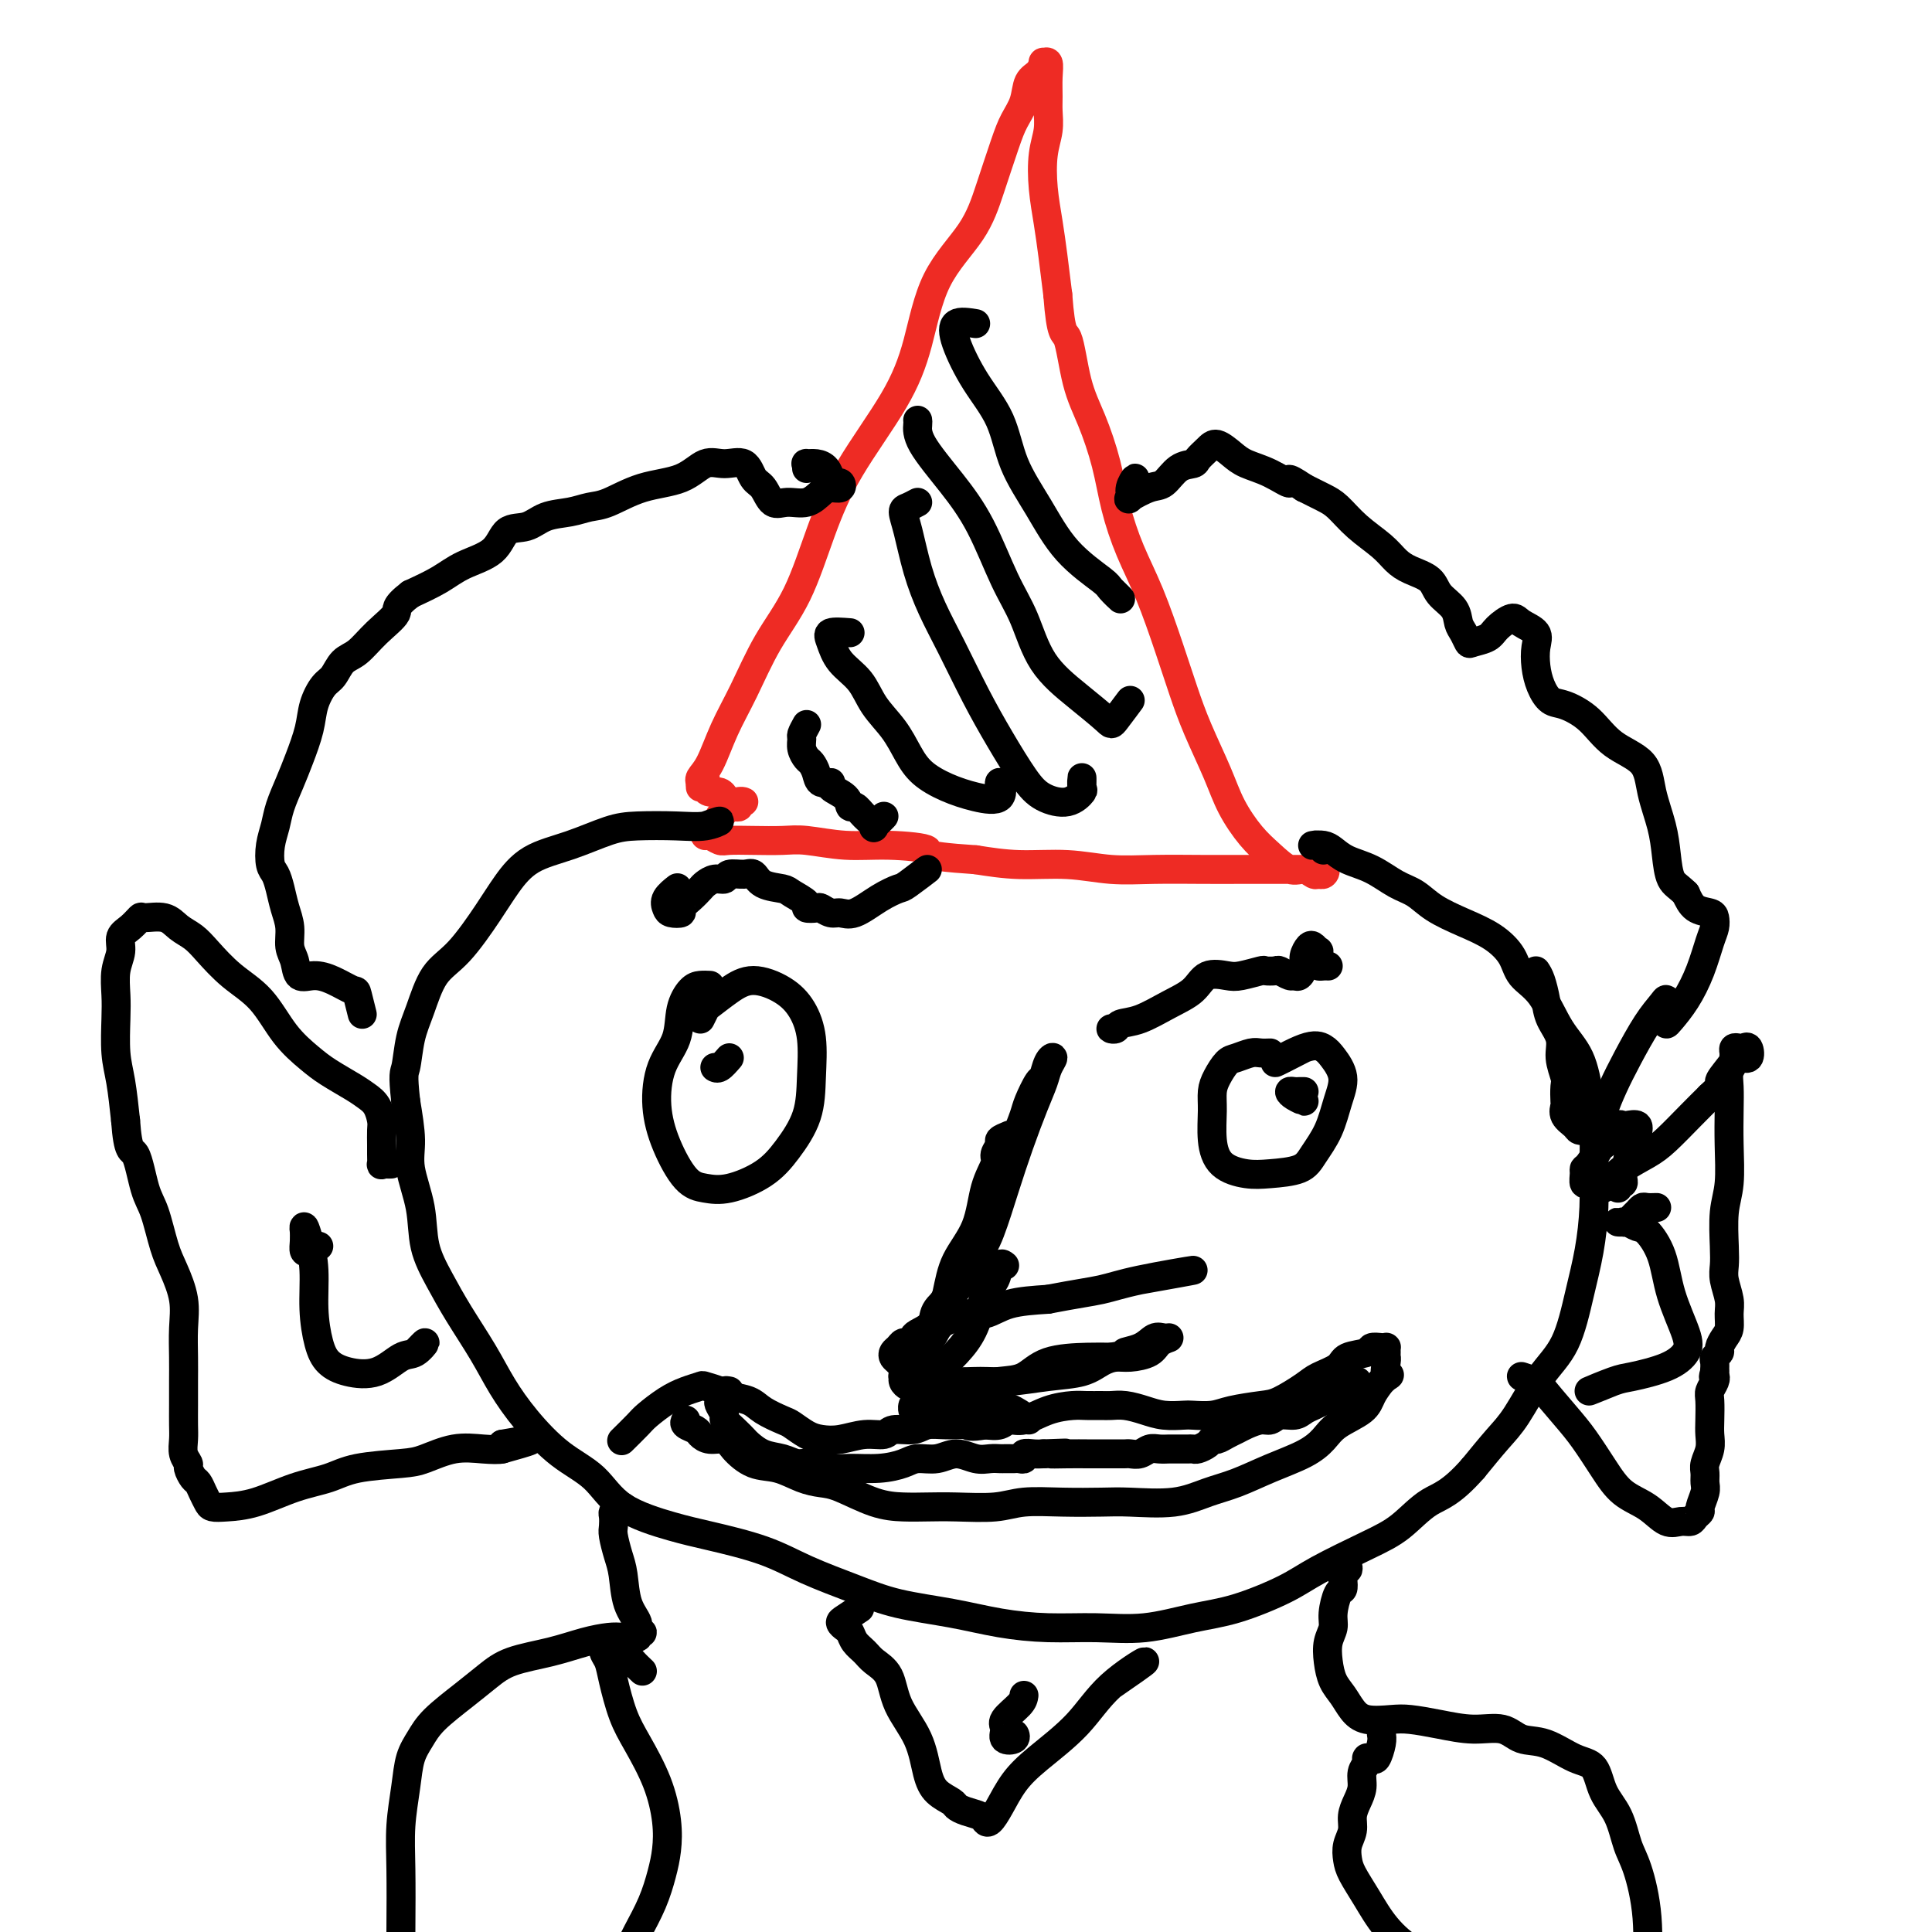
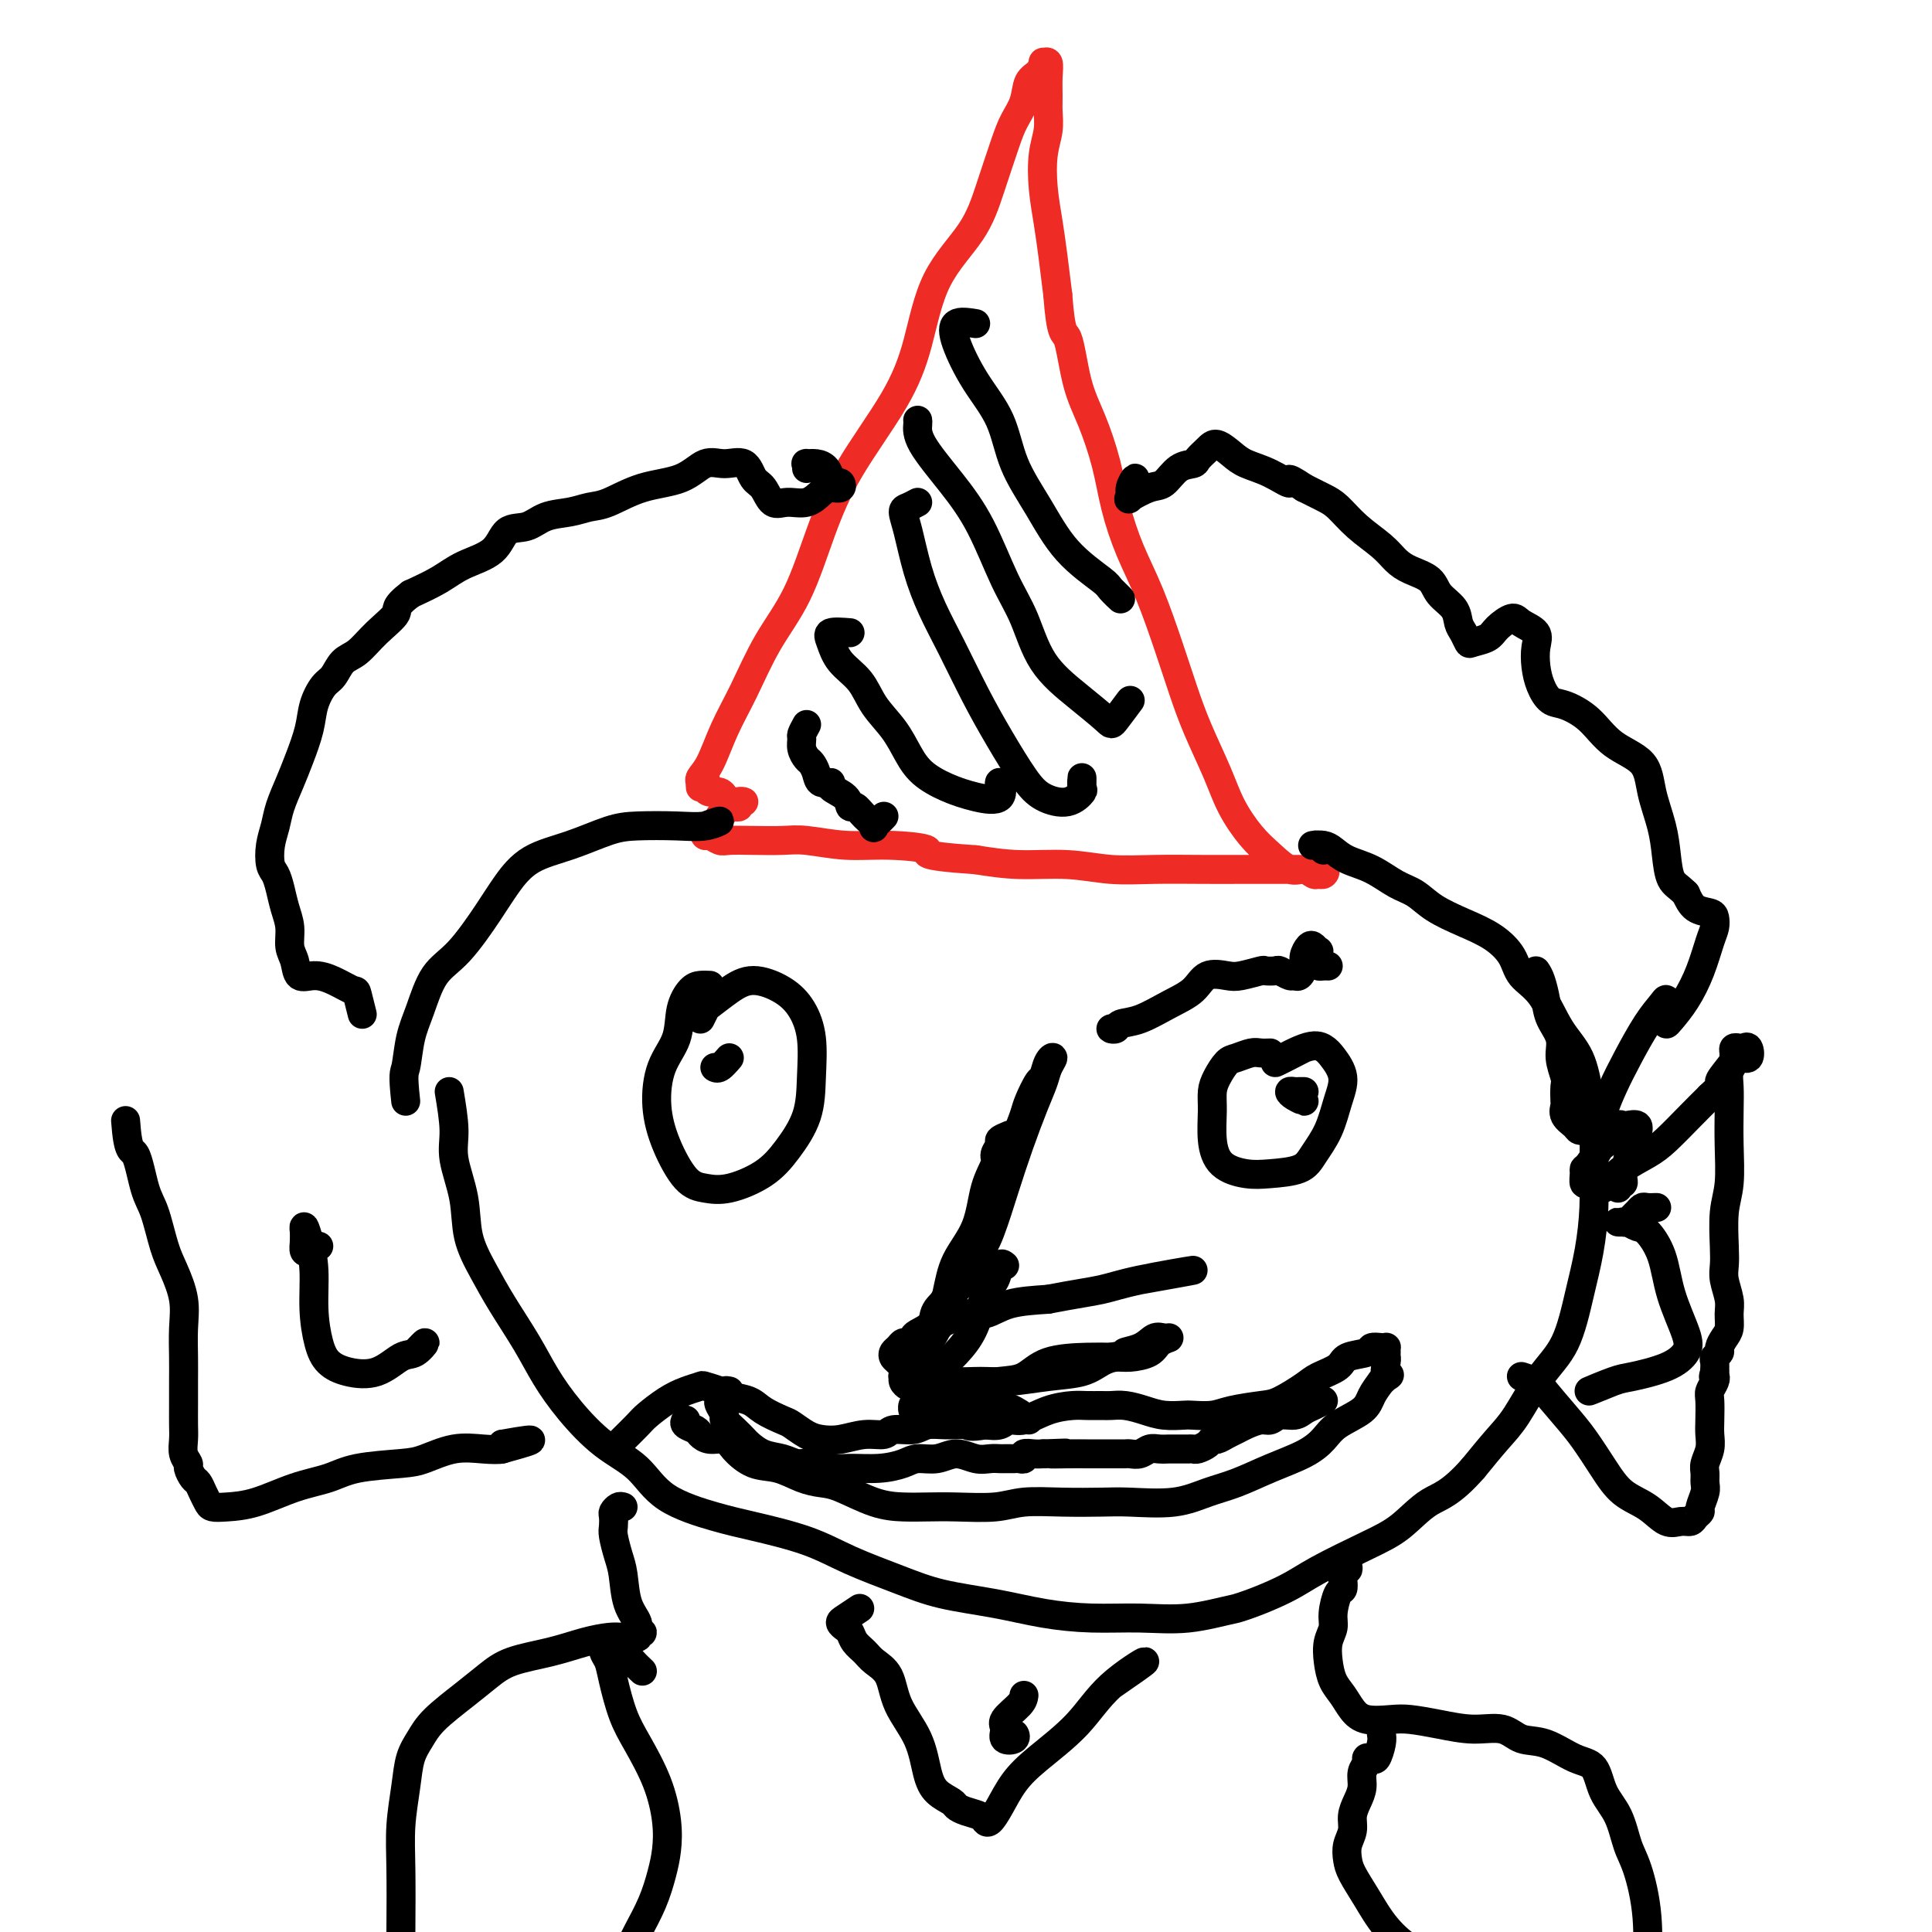
<svg xmlns="http://www.w3.org/2000/svg" viewBox="0 0 400 400" version="1.1">
  <g fill="none" stroke="#EE2B24" stroke-width="6" stroke-linecap="round" stroke-linejoin="round">
    <path d="M146,161c-0.434,0.405 -0.868,0.810 -1,1c-0.132,0.190 0.039,0.166 0,0c-0.039,-0.166 -0.288,-0.474 0,-1c0.288,-0.526 1.111,-1.271 2,-3c0.889,-1.729 1.843,-4.442 3,-7c1.157,-2.558 2.517,-4.960 4,-8c1.483,-3.040 3.089,-6.717 5,-10c1.911,-3.283 4.129,-6.171 6,-10c1.871,-3.829 3.396,-8.600 5,-13c1.604,-4.400 3.286,-8.428 6,-13c2.714,-4.572 6.459,-9.688 9,-14c2.541,-4.312 3.878,-7.818 5,-12c1.122,-4.182 2.029,-9.038 4,-13c1.971,-3.962 5.004,-7.031 7,-10c1.996,-2.969 2.953,-5.839 4,-9c1.047,-3.161 2.182,-6.614 3,-9c0.818,-2.386 1.319,-3.705 2,-5c0.681,-1.295 1.540,-2.567 2,-4c0.460,-1.433 0.519,-3.027 1,-4c0.481,-0.973 1.383,-1.325 2,-2c0.617,-0.675 0.950,-1.674 1,-2c0.050,-0.326 -0.183,0.022 0,0c0.183,-0.022 0.782,-0.415 1,0c0.218,0.415 0.055,1.637 0,3c-0.055,1.363 -0.001,2.865 0,4c0.001,1.135 -0.049,1.901 0,3c0.049,1.099 0.198,2.531 0,4c-0.198,1.469 -0.744,2.974 -1,5c-0.256,2.026 -0.223,4.574 0,7c0.223,2.426 0.637,4.730 1,7c0.363,2.270 0.675,4.506 1,7c0.325,2.494 0.662,5.247 1,8" />
    <path d="M219,61c0.678,9.017 1.374,7.560 2,9c0.626,1.440 1.181,5.779 2,9c0.819,3.221 1.902,5.325 3,8c1.098,2.675 2.212,5.920 3,9c0.788,3.080 1.250,5.994 2,9c0.750,3.006 1.788,6.102 3,9c1.212,2.898 2.597,5.596 4,9c1.403,3.404 2.825,7.514 4,11c1.175,3.486 2.102,6.347 3,9c0.898,2.653 1.765,5.097 3,8c1.235,2.903 2.837,6.264 4,9c1.163,2.736 1.887,4.848 3,7c1.113,2.152 2.617,4.346 4,6c1.383,1.654 2.647,2.769 4,4c1.353,1.231 2.796,2.580 4,3c1.204,0.420 2.167,-0.087 3,0c0.833,0.087 1.534,0.770 2,1c0.466,0.230 0.698,0.009 1,0c0.302,-0.009 0.675,0.194 1,0c0.325,-0.194 0.602,-0.784 0,-1c-0.602,-0.216 -2.085,-0.058 -3,0c-0.915,0.058 -1.263,0.015 -2,0c-0.737,-0.015 -1.863,-0.003 -4,0c-2.137,0.003 -5.284,-0.003 -8,0c-2.716,0.003 -4.999,0.016 -8,0c-3.001,-0.016 -6.718,-0.059 -10,0c-3.282,0.059 -6.127,0.222 -9,0c-2.873,-0.222 -5.773,-0.829 -9,-1c-3.227,-0.171 -6.779,0.094 -10,0c-3.221,-0.094 -6.110,-0.547 -9,-1" />
    <path d="M202,178c-12.879,-0.852 -9.577,-1.482 -10,-2c-0.423,-0.518 -4.573,-0.923 -8,-1c-3.427,-0.077 -6.133,0.175 -9,0c-2.867,-0.175 -5.895,-0.778 -8,-1c-2.105,-0.222 -3.289,-0.063 -5,0c-1.711,0.063 -3.951,0.032 -6,0c-2.049,-0.032 -3.909,-0.064 -5,0c-1.091,0.064 -1.414,0.223 -2,0c-0.586,-0.223 -1.436,-0.828 -2,-1c-0.564,-0.172 -0.842,0.091 -1,0c-0.158,-0.091 -0.196,-0.535 0,-1c0.196,-0.465 0.626,-0.952 1,-1c0.374,-0.048 0.692,0.341 1,0c0.308,-0.341 0.607,-1.412 1,-2c0.393,-0.588 0.880,-0.692 1,-1c0.120,-0.308 -0.127,-0.818 0,-1c0.127,-0.182 0.627,-0.035 1,0c0.373,0.035 0.620,-0.043 1,0c0.380,0.043 0.895,0.208 1,0c0.105,-0.208 -0.199,-0.788 0,-1c0.199,-0.212 0.900,-0.057 1,0c0.100,0.057 -0.400,0.016 -1,0c-0.600,-0.016 -1.300,-0.008 -2,0" />
    <path d="M151,166c-0.699,-0.244 -0.948,-0.852 -1,-1c-0.052,-0.148 0.092,0.166 0,0c-0.092,-0.166 -0.421,-0.810 -1,-1c-0.579,-0.190 -1.406,0.076 -2,0c-0.594,-0.076 -0.953,-0.495 -1,-1c-0.047,-0.505 0.218,-1.098 0,-1c-0.218,0.098 -0.919,0.885 -1,1c-0.081,0.115 0.460,-0.443 1,-1" />
  </g>
  <g fill="none" stroke="#000000" stroke-width="6" stroke-linecap="round" stroke-linejoin="round">
    <path d="M274,176c-0.322,-0.421 -0.645,-0.843 -1,-1c-0.355,-0.157 -0.743,-0.050 -1,0c-0.257,0.050 -0.384,0.043 0,0c0.384,-0.043 1.277,-0.121 2,0c0.723,0.121 1.274,0.440 2,1c0.726,0.560 1.627,1.360 3,2c1.373,0.640 3.219,1.119 5,2c1.781,0.881 3.498,2.164 5,3c1.502,0.836 2.791,1.227 4,2c1.209,0.773 2.339,1.929 4,3c1.661,1.071 3.855,2.058 6,3c2.145,0.942 4.243,1.840 6,3c1.757,1.160 3.174,2.582 4,4c0.826,1.418 1.061,2.830 2,4c0.939,1.170 2.581,2.096 4,4c1.419,1.904 2.615,4.786 4,7c1.385,2.214 2.960,3.761 4,6c1.040,2.239 1.544,5.170 2,8c0.456,2.830 0.863,5.561 1,8c0.137,2.439 0.005,4.588 0,7c-0.005,2.412 0.117,5.089 0,8c-0.117,2.911 -0.474,6.056 -1,9c-0.526,2.944 -1.220,5.685 -2,9c-0.780,3.315 -1.645,7.203 -3,10c-1.355,2.797 -3.198,4.502 -5,7c-1.802,2.498 -3.562,5.788 -5,8c-1.438,2.212 -2.554,3.346 -4,5c-1.446,1.654 -3.223,3.827 -5,6" />
-     <path d="M305,304c-4.690,5.351 -6.913,5.729 -9,7c-2.087,1.271 -4.036,3.436 -6,5c-1.964,1.564 -3.942,2.526 -7,4c-3.058,1.474 -7.195,3.460 -10,5c-2.805,1.540 -4.276,2.633 -7,4c-2.724,1.367 -6.699,3.008 -10,4c-3.301,0.992 -5.926,1.335 -9,2c-3.074,0.665 -6.596,1.650 -10,2c-3.404,0.350 -6.691,0.064 -10,0c-3.309,-0.064 -6.642,0.094 -10,0c-3.358,-0.094 -6.741,-0.440 -10,-1c-3.259,-0.560 -6.393,-1.336 -10,-2c-3.607,-0.664 -7.688,-1.218 -11,-2c-3.312,-0.782 -5.854,-1.794 -9,-3c-3.146,-1.206 -6.897,-2.606 -10,-4c-3.103,-1.394 -5.559,-2.781 -9,-4c-3.441,-1.219 -7.867,-2.270 -11,-3c-3.133,-0.730 -4.973,-1.141 -8,-2c-3.027,-0.859 -7.240,-2.167 -10,-4c-2.760,-1.833 -4.067,-4.192 -6,-6c-1.933,-1.808 -4.491,-3.066 -7,-5c-2.509,-1.934 -4.968,-4.546 -7,-7c-2.032,-2.454 -3.637,-4.751 -5,-7c-1.363,-2.249 -2.482,-4.450 -4,-7c-1.518,-2.550 -3.434,-5.448 -5,-8c-1.566,-2.552 -2.783,-4.759 -4,-7c-1.217,-2.241 -2.434,-4.515 -3,-7c-0.566,-2.485 -0.482,-5.182 -1,-8c-0.518,-2.818 -1.640,-5.759 -2,-8c-0.360,-2.241 0.040,-3.783 0,-6c-0.040,-2.217 -0.520,-5.108 -1,-8" />
+     <path d="M305,304c-4.690,5.351 -6.913,5.729 -9,7c-2.087,1.271 -4.036,3.436 -6,5c-1.964,1.564 -3.942,2.526 -7,4c-3.058,1.474 -7.195,3.460 -10,5c-2.805,1.540 -4.276,2.633 -7,4c-2.724,1.367 -6.699,3.008 -10,4c-3.074,0.665 -6.596,1.650 -10,2c-3.404,0.350 -6.691,0.064 -10,0c-3.309,-0.064 -6.642,0.094 -10,0c-3.358,-0.094 -6.741,-0.440 -10,-1c-3.259,-0.560 -6.393,-1.336 -10,-2c-3.607,-0.664 -7.688,-1.218 -11,-2c-3.312,-0.782 -5.854,-1.794 -9,-3c-3.146,-1.206 -6.897,-2.606 -10,-4c-3.103,-1.394 -5.559,-2.781 -9,-4c-3.441,-1.219 -7.867,-2.270 -11,-3c-3.133,-0.730 -4.973,-1.141 -8,-2c-3.027,-0.859 -7.240,-2.167 -10,-4c-2.760,-1.833 -4.067,-4.192 -6,-6c-1.933,-1.808 -4.491,-3.066 -7,-5c-2.509,-1.934 -4.968,-4.546 -7,-7c-2.032,-2.454 -3.637,-4.751 -5,-7c-1.363,-2.249 -2.482,-4.450 -4,-7c-1.518,-2.550 -3.434,-5.448 -5,-8c-1.566,-2.552 -2.783,-4.759 -4,-7c-1.217,-2.241 -2.434,-4.515 -3,-7c-0.566,-2.485 -0.482,-5.182 -1,-8c-0.518,-2.818 -1.640,-5.759 -2,-8c-0.360,-2.241 0.040,-3.783 0,-6c-0.040,-2.217 -0.520,-5.108 -1,-8" />
    <path d="M84,228c-0.656,-5.933 -0.295,-5.766 0,-7c0.295,-1.234 0.526,-3.869 1,-6c0.474,-2.131 1.193,-3.759 2,-6c0.807,-2.241 1.703,-5.097 3,-7c1.297,-1.903 2.994,-2.855 5,-5c2.006,-2.145 4.321,-5.485 6,-8c1.679,-2.515 2.721,-4.204 4,-6c1.279,-1.796 2.795,-3.697 5,-5c2.205,-1.303 5.100,-2.008 8,-3c2.900,-0.992 5.806,-2.270 8,-3c2.194,-0.730 3.676,-0.911 6,-1c2.324,-0.089 5.489,-0.086 8,0c2.511,0.086 4.368,0.254 6,0c1.632,-0.254 3.038,-0.930 3,-1c-0.038,-0.070 -1.519,0.465 -3,1" />
    <path d="M263,218c-0.697,0.027 -1.395,0.055 -2,0c-0.605,-0.055 -1.119,-0.192 -2,0c-0.881,0.192 -2.131,0.713 -3,1c-0.869,0.287 -1.358,0.340 -2,1c-0.642,0.660 -1.436,1.927 -2,3c-0.564,1.073 -0.896,1.951 -1,3c-0.104,1.049 0.020,2.267 0,4c-0.020,1.733 -0.185,3.979 0,6c0.185,2.021 0.720,3.816 2,5c1.280,1.184 3.305,1.757 5,2c1.695,0.243 3.059,0.155 5,0c1.941,-0.155 4.459,-0.379 6,-1c1.541,-0.621 2.106,-1.640 3,-3c0.894,-1.360 2.119,-3.061 3,-5c0.881,-1.939 1.419,-4.117 2,-6c0.581,-1.883 1.204,-3.472 1,-5c-0.204,-1.528 -1.237,-2.995 -2,-4c-0.763,-1.005 -1.256,-1.548 -2,-2c-0.744,-0.452 -1.739,-0.814 -4,0c-2.261,0.814 -5.789,2.804 -6,3c-0.211,0.196 2.894,-1.402 6,-3" />
    <path d="M147,204c-0.677,-0.031 -1.354,-0.063 -2,0c-0.646,0.063 -1.260,0.219 -2,1c-0.740,0.781 -1.605,2.187 -2,4c-0.395,1.813 -0.318,4.034 -1,6c-0.682,1.966 -2.122,3.679 -3,6c-0.878,2.321 -1.193,5.251 -1,8c0.193,2.749 0.893,5.317 2,8c1.107,2.683 2.619,5.480 4,7c1.381,1.520 2.629,1.764 4,2c1.371,0.236 2.864,0.464 5,0c2.136,-0.464 4.913,-1.620 7,-3c2.087,-1.380 3.483,-2.984 5,-5c1.517,-2.016 3.157,-4.444 4,-7c0.843,-2.556 0.891,-5.240 1,-8c0.109,-2.760 0.281,-5.597 0,-8c-0.281,-2.403 -1.014,-4.374 -2,-6c-0.986,-1.626 -2.225,-2.907 -4,-4c-1.775,-1.093 -4.088,-1.997 -6,-2c-1.912,-0.003 -3.424,0.894 -5,2c-1.576,1.106 -3.216,2.420 -4,3c-0.784,0.580 -0.711,0.425 -1,1c-0.289,0.575 -0.940,1.878 -1,2c-0.060,0.122 0.470,-0.939 1,-2" />
    <path d="M208,262c-0.358,-0.289 -0.717,-0.577 -1,0c-0.283,0.577 -0.491,2.020 -1,3c-0.509,0.980 -1.319,1.496 -2,3c-0.681,1.504 -1.233,3.997 -2,6c-0.767,2.003 -1.751,3.516 -3,5c-1.249,1.484 -2.765,2.938 -4,4c-1.235,1.062 -2.188,1.732 -3,3c-0.812,1.268 -1.482,3.135 -2,4c-0.518,0.865 -0.883,0.729 -1,1c-0.117,0.271 0.016,0.948 0,1c-0.016,0.052 -0.179,-0.522 0,-1c0.179,-0.478 0.701,-0.861 1,-1c0.299,-0.139 0.377,-0.034 1,0c0.623,0.034 1.793,-0.004 3,0c1.207,0.004 2.452,0.048 4,0c1.548,-0.048 3.398,-0.190 5,0c1.602,0.190 2.955,0.711 4,1c1.045,0.289 1.781,0.347 3,1c1.219,0.653 2.920,1.901 3,2c0.080,0.099 -1.460,-0.950 -3,-2" />
    <path d="M142,294c-0.207,0.331 -0.413,0.662 0,1c0.413,0.338 1.446,0.684 2,1c0.554,0.316 0.629,0.603 1,1c0.371,0.397 1.039,0.903 2,1c0.961,0.097 2.217,-0.216 3,0c0.783,0.216 1.094,0.961 2,2c0.906,1.039 2.406,2.370 4,3c1.594,0.630 3.282,0.557 5,1c1.718,0.443 3.466,1.401 5,2c1.534,0.599 2.853,0.840 4,1c1.147,0.160 2.123,0.239 4,1c1.877,0.761 4.654,2.205 7,3c2.346,0.795 4.259,0.941 6,1c1.741,0.059 3.309,0.030 5,0c1.691,-0.030 3.505,-0.060 6,0c2.495,0.060 5.671,0.212 8,0c2.329,-0.212 3.811,-0.787 6,-1c2.189,-0.213 5.084,-0.063 8,0c2.916,0.063 5.852,0.040 8,0c2.148,-0.040 3.506,-0.097 6,0c2.494,0.097 6.123,0.346 9,0c2.877,-0.346 5.001,-1.289 7,-2c1.999,-0.711 3.873,-1.191 6,-2c2.127,-0.809 4.506,-1.949 7,-3c2.494,-1.051 5.101,-2.014 7,-3c1.899,-0.986 3.089,-1.996 4,-3c0.911,-1.004 1.543,-2.001 3,-3c1.457,-0.999 3.738,-2.000 5,-3c1.262,-1.000 1.503,-2.000 2,-3c0.497,-1.000 1.248,-2.000 2,-3" />
    <path d="M286,286c2.702,-2.378 1.456,-0.823 1,-1c-0.456,-0.177 -0.122,-2.086 0,-3c0.122,-0.914 0.031,-0.833 0,-1c-0.031,-0.167 -0.002,-0.581 0,-1c0.002,-0.419 -0.024,-0.841 0,-1c0.024,-0.159 0.098,-0.054 0,0c-0.098,0.054 -0.366,0.059 -1,0c-0.634,-0.059 -1.633,-0.181 -2,0c-0.367,0.181 -0.102,0.666 -1,1c-0.898,0.334 -2.961,0.517 -4,1c-1.039,0.483 -1.055,1.267 -2,2c-0.945,0.733 -2.819,1.415 -4,2c-1.181,0.585 -1.669,1.075 -3,2c-1.331,0.925 -3.505,2.286 -5,3c-1.495,0.714 -2.310,0.779 -4,1c-1.690,0.221 -4.255,0.596 -6,1c-1.745,0.404 -2.672,0.838 -4,1c-1.328,0.162 -3.058,0.054 -4,0c-0.942,-0.054 -1.096,-0.053 -2,0c-0.904,0.053 -2.559,0.158 -4,0c-1.441,-0.158 -2.669,-0.578 -4,-1c-1.331,-0.422 -2.767,-0.846 -4,-1c-1.233,-0.154 -2.264,-0.040 -3,0c-0.736,0.040 -1.176,0.004 -2,0c-0.824,-0.004 -2.031,0.022 -3,0c-0.969,-0.022 -1.701,-0.093 -3,0c-1.299,0.093 -3.166,0.351 -5,1c-1.834,0.649 -3.636,1.689 -5,2c-1.364,0.311 -2.290,-0.109 -3,0c-0.710,0.109 -1.203,0.745 -2,1c-0.797,0.255 -1.899,0.127 -3,0" />
    <path d="M204,295c-3.504,0.614 -3.264,0.149 -4,0c-0.736,-0.149 -2.447,0.017 -4,0c-1.553,-0.017 -2.949,-0.216 -4,0c-1.051,0.216 -1.757,0.846 -3,1c-1.243,0.154 -3.021,-0.168 -4,0c-0.979,0.168 -1.157,0.828 -2,1c-0.843,0.172 -2.352,-0.143 -4,0c-1.648,0.143 -3.437,0.744 -5,1c-1.563,0.256 -2.901,0.168 -4,0c-1.099,-0.168 -1.959,-0.416 -3,-1c-1.041,-0.584 -2.265,-1.504 -3,-2c-0.735,-0.496 -0.982,-0.566 -2,-1c-1.018,-0.434 -2.805,-1.230 -4,-2c-1.195,-0.770 -1.796,-1.513 -3,-2c-1.204,-0.487 -3.010,-0.716 -4,-1c-0.990,-0.284 -1.163,-0.621 -2,-1c-0.837,-0.379 -2.340,-0.799 -3,-1c-0.660,-0.201 -0.479,-0.183 -1,0c-0.521,0.183 -1.745,0.530 -3,1c-1.255,0.470 -2.543,1.065 -4,2c-1.457,0.935 -3.084,2.212 -4,3c-0.916,0.788 -1.121,1.087 -2,2c-0.879,0.913 -2.431,2.441 -3,3c-0.569,0.559 -0.153,0.151 0,0c0.153,-0.151 0.044,-0.043 0,0c-0.044,0.043 -0.022,0.022 0,0" />
    <path d="M167,150c-0.429,0.778 -0.858,1.556 -1,2c-0.142,0.444 0.004,0.555 0,1c-0.004,0.445 -0.157,1.223 0,2c0.157,0.777 0.625,1.552 1,2c0.375,0.448 0.658,0.567 1,1c0.342,0.433 0.743,1.179 1,2c0.257,0.821 0.369,1.716 1,2c0.631,0.284 1.779,-0.045 2,0c0.221,0.045 -0.485,0.463 0,1c0.485,0.537 2.163,1.195 3,2c0.837,0.805 0.835,1.759 1,2c0.165,0.241 0.498,-0.232 1,0c0.502,0.232 1.173,1.167 2,2c0.827,0.833 1.809,1.563 2,2c0.191,0.437 -0.410,0.579 0,0c0.410,-0.579 1.831,-1.880 2,-2c0.169,-0.120 -0.916,0.940 -2,2" />
    <path d="M176,131c-1.658,-0.129 -3.316,-0.258 -4,0c-0.684,0.258 -0.395,0.903 0,2c0.395,1.097 0.896,2.645 2,4c1.104,1.355 2.811,2.515 4,4c1.189,1.485 1.860,3.293 3,5c1.140,1.707 2.750,3.311 4,5c1.250,1.689 2.140,3.461 3,5c0.860,1.539 1.691,2.844 3,4c1.309,1.156 3.097,2.163 5,3c1.903,0.837 3.923,1.503 6,2c2.077,0.497 4.213,0.826 5,0c0.787,-0.826 0.225,-2.807 0,-3c-0.225,-0.193 -0.112,1.404 0,3" />
    <path d="M190,104c-0.713,0.380 -1.426,0.760 -2,1c-0.574,0.240 -1.008,0.342 -1,1c0.008,0.658 0.458,1.874 1,4c0.542,2.126 1.175,5.163 2,8c0.825,2.837 1.841,5.473 3,8c1.159,2.527 2.461,4.946 4,8c1.539,3.054 3.314,6.743 5,10c1.686,3.257 3.282,6.081 5,9c1.718,2.919 3.556,5.933 5,8c1.444,2.067 2.492,3.186 4,4c1.508,0.814 3.476,1.323 5,1c1.524,-0.323 2.604,-1.478 3,-2c0.396,-0.522 0.107,-0.410 0,-1c-0.107,-0.590 -0.030,-1.883 0,-2c0.030,-0.117 0.015,0.941 0,2" />
    <path d="M190,87c0.029,0.160 0.058,0.319 0,1c-0.058,0.681 -0.203,1.882 1,4c1.203,2.118 3.754,5.152 6,8c2.246,2.848 4.188,5.509 6,9c1.812,3.491 3.494,7.811 5,11c1.506,3.189 2.834,5.248 4,8c1.166,2.752 2.168,6.198 4,9c1.832,2.802 4.494,4.961 7,7c2.506,2.039 4.857,3.959 6,5c1.143,1.041 1.077,1.203 2,0c0.923,-1.203 2.835,-3.772 3,-4c0.165,-0.228 -1.418,1.886 -3,4" />
    <path d="M202,67c-1.606,-0.260 -3.211,-0.520 -4,0c-0.789,0.520 -0.761,1.818 0,4c0.761,2.182 2.254,5.246 4,8c1.746,2.754 3.743,5.196 5,8c1.257,2.804 1.774,5.968 3,9c1.226,3.032 3.160,5.932 5,9c1.840,3.068 3.584,6.306 6,9c2.416,2.694 5.503,4.846 7,6c1.497,1.154 1.403,1.311 2,2c0.597,0.689 1.885,1.911 2,2c0.115,0.089 -0.942,-0.956 -2,-2" />
    <path d="M318,201c0.323,0.488 0.646,0.975 1,2c0.354,1.025 0.740,2.586 1,4c0.260,1.414 0.395,2.681 1,4c0.605,1.319 1.679,2.690 2,4c0.321,1.310 -0.110,2.560 0,4c0.110,1.440 0.760,3.071 1,4c0.240,0.929 0.071,1.155 0,2c-0.071,0.845 -0.045,2.307 0,3c0.045,0.693 0.109,0.617 0,1c-0.109,0.383 -0.390,1.225 0,2c0.390,0.775 1.452,1.482 2,2c0.548,0.518 0.583,0.846 1,1c0.417,0.154 1.216,0.134 2,0c0.784,-0.134 1.553,-0.380 2,-1c0.447,-0.620 0.571,-1.612 1,-3c0.429,-1.388 1.162,-3.172 2,-5c0.838,-1.828 1.780,-3.699 3,-6c1.220,-2.301 2.719,-5.030 4,-7c1.281,-1.970 2.343,-3.179 3,-4c0.657,-0.821 0.910,-1.254 1,-1c0.090,0.254 0.019,1.196 0,2c-0.019,0.804 0.015,1.470 0,2c-0.015,0.530 -0.078,0.924 0,1c0.078,0.076 0.298,-0.168 1,-1c0.702,-0.832 1.887,-2.254 3,-4c1.113,-1.746 2.153,-3.816 3,-6c0.847,-2.184 1.499,-4.482 2,-6c0.501,-1.518 0.850,-2.258 1,-3c0.150,-0.742 0.102,-1.488 0,-2c-0.102,-0.512 -0.258,-0.792 -1,-1c-0.742,-0.208 -2.069,-0.345 -3,-1c-0.931,-0.655 -1.465,-1.827 -2,-3" />
    <path d="M349,185c-1.555,-1.532 -2.444,-1.862 -3,-3c-0.556,-1.138 -0.781,-3.082 -1,-5c-0.219,-1.918 -0.434,-3.808 -1,-6c-0.566,-2.192 -1.485,-4.685 -2,-7c-0.515,-2.315 -0.627,-4.450 -2,-6c-1.373,-1.550 -4.007,-2.515 -6,-4c-1.993,-1.485 -3.347,-3.492 -5,-5c-1.653,-1.508 -3.607,-2.518 -5,-3c-1.393,-0.482 -2.227,-0.436 -3,-1c-0.773,-0.564 -1.485,-1.737 -2,-3c-0.515,-1.263 -0.833,-2.617 -1,-4c-0.167,-1.383 -0.184,-2.796 0,-4c0.184,-1.204 0.570,-2.201 0,-3c-0.570,-0.799 -2.097,-1.402 -3,-2c-0.903,-0.598 -1.184,-1.192 -2,-1c-0.816,0.192 -2.169,1.170 -3,2c-0.831,0.830 -1.140,1.513 -2,2c-0.860,0.487 -2.270,0.776 -3,1c-0.730,0.224 -0.780,0.381 -1,0c-0.220,-0.381 -0.609,-1.299 -1,-2c-0.391,-0.701 -0.783,-1.185 -1,-2c-0.217,-0.815 -0.260,-1.961 -1,-3c-0.740,-1.039 -2.177,-1.971 -3,-3c-0.823,-1.029 -1.031,-2.154 -2,-3c-0.969,-0.846 -2.700,-1.413 -4,-2c-1.300,-0.587 -2.171,-1.193 -3,-2c-0.829,-0.807 -1.617,-1.816 -3,-3c-1.383,-1.184 -3.360,-2.544 -5,-4c-1.640,-1.456 -2.941,-3.007 -4,-4c-1.059,-0.993 -1.874,-1.426 -3,-2c-1.126,-0.574 -2.563,-1.287 -4,-2" />
    <path d="M270,101c-4.530,-3.071 -2.856,-1.248 -3,-1c-0.144,0.248 -2.107,-1.080 -4,-2c-1.893,-0.920 -3.716,-1.431 -5,-2c-1.284,-0.569 -2.030,-1.196 -3,-2c-0.970,-0.804 -2.164,-1.784 -3,-2c-0.836,-0.216 -1.316,0.331 -2,1c-0.684,0.669 -1.574,1.459 -2,2c-0.426,0.541 -0.388,0.832 -1,1c-0.612,0.168 -1.873,0.215 -3,1c-1.127,0.785 -2.121,2.310 -3,3c-0.879,0.690 -1.643,0.544 -3,1c-1.357,0.456 -3.308,1.515 -4,2c-0.692,0.485 -0.124,0.398 0,0c0.124,-0.398 -0.198,-1.107 0,-2c0.198,-0.893 0.914,-1.969 1,-2c0.086,-0.031 -0.457,0.985 -1,2" />
    <path d="M167,97c0.046,-0.427 0.092,-0.854 0,-1c-0.092,-0.146 -0.323,-0.011 0,0c0.323,0.011 1.200,-0.103 2,0c0.800,0.103 1.522,0.424 2,1c0.478,0.576 0.710,1.408 1,2c0.290,0.592 0.636,0.945 1,1c0.364,0.055 0.745,-0.188 1,0c0.255,0.188 0.385,0.806 0,1c-0.385,0.194 -1.286,-0.036 -2,0c-0.714,0.036 -1.241,0.339 -2,1c-0.759,0.661 -1.751,1.679 -3,2c-1.249,0.321 -2.756,-0.055 -4,0c-1.244,0.055 -2.226,0.541 -3,0c-0.774,-0.541 -1.340,-2.109 -2,-3c-0.660,-0.891 -1.415,-1.104 -2,-2c-0.585,-0.896 -1.000,-2.474 -2,-3c-1.000,-0.526 -2.585,-0.001 -4,0c-1.415,0.001 -2.661,-0.522 -4,0c-1.339,0.522 -2.772,2.091 -5,3c-2.228,0.909 -5.250,1.160 -8,2c-2.750,0.840 -5.228,2.271 -7,3c-1.772,0.729 -2.838,0.756 -4,1c-1.162,0.244 -2.419,0.705 -4,1c-1.581,0.295 -3.486,0.424 -5,1c-1.514,0.576 -2.637,1.599 -4,2c-1.363,0.401 -2.968,0.179 -4,1c-1.032,0.821 -1.493,2.684 -3,4c-1.507,1.316 -4.060,2.085 -6,3c-1.940,0.915 -3.269,1.976 -5,3c-1.731,1.024 -3.866,2.012 -6,3" />
    <path d="M85,123c-3.585,2.734 -2.546,3.068 -3,4c-0.454,0.932 -2.400,2.461 -4,4c-1.600,1.539 -2.852,3.089 -4,4c-1.148,0.911 -2.190,1.182 -3,2c-0.810,0.818 -1.386,2.181 -2,3c-0.614,0.819 -1.267,1.092 -2,2c-0.733,0.908 -1.548,2.451 -2,4c-0.452,1.549 -0.541,3.103 -1,5c-0.459,1.897 -1.289,4.138 -2,6c-0.711,1.862 -1.301,3.346 -2,5c-0.699,1.654 -1.505,3.478 -2,5c-0.495,1.522 -0.680,2.742 -1,4c-0.320,1.258 -0.777,2.556 -1,4c-0.223,1.444 -0.213,3.036 0,4c0.213,0.964 0.631,1.301 1,2c0.369,0.699 0.691,1.761 1,3c0.309,1.239 0.606,2.655 1,4c0.394,1.345 0.884,2.619 1,4c0.116,1.381 -0.144,2.869 0,4c0.144,1.131 0.690,1.904 1,3c0.310,1.096 0.383,2.513 1,3c0.617,0.487 1.777,0.043 3,0c1.223,-0.043 2.507,0.314 4,1c1.493,0.686 3.194,1.699 4,2c0.806,0.301 0.717,-0.111 1,1c0.283,1.111 0.938,3.746 1,4c0.062,0.254 -0.469,-1.873 -1,-4" />
    <path d="M335,246c-0.114,-0.447 -0.228,-0.893 0,-1c0.228,-0.107 0.797,0.126 1,0c0.203,-0.126 0.040,-0.610 0,-1c-0.040,-0.390 0.045,-0.686 0,-1c-0.045,-0.314 -0.218,-0.647 0,-1c0.218,-0.353 0.829,-0.727 1,-1c0.171,-0.273 -0.096,-0.445 0,-1c0.096,-0.555 0.555,-1.494 1,-2c0.445,-0.506 0.877,-0.580 1,-1c0.123,-0.420 -0.061,-1.186 0,-2c0.061,-0.814 0.368,-1.677 0,-2c-0.368,-0.323 -1.412,-0.108 -2,0c-0.588,0.108 -0.720,0.107 -1,0c-0.280,-0.107 -0.709,-0.319 -1,0c-0.291,0.319 -0.446,1.171 -1,2c-0.554,0.829 -1.507,1.635 -2,2c-0.493,0.365 -0.525,0.288 -1,1c-0.475,0.712 -1.392,2.214 -2,3c-0.608,0.786 -0.907,0.855 -1,1c-0.093,0.145 0.021,0.365 0,1c-0.021,0.635 -0.175,1.685 0,2c0.175,0.315 0.681,-0.107 1,0c0.319,0.107 0.451,0.741 1,1c0.549,0.259 1.513,0.143 2,0c0.487,-0.143 0.496,-0.313 1,-1c0.504,-0.687 1.502,-1.891 3,-3c1.498,-1.109 3.494,-2.122 5,-3c1.506,-0.878 2.521,-1.621 4,-3c1.479,-1.379 3.423,-3.394 5,-5c1.577,-1.606 2.789,-2.803 4,-4" />
    <path d="M354,227c3.759,-3.472 2.157,-2.651 2,-3c-0.157,-0.349 1.132,-1.869 2,-3c0.868,-1.131 1.316,-1.872 2,-2c0.684,-0.128 1.605,0.357 2,0c0.395,-0.357 0.264,-1.557 0,-2c-0.264,-0.443 -0.659,-0.130 -1,0c-0.341,0.130 -0.626,0.076 -1,0c-0.374,-0.076 -0.836,-0.172 -1,0c-0.164,0.172 -0.030,0.614 0,1c0.030,0.386 -0.044,0.716 0,1c0.044,0.284 0.208,0.523 0,1c-0.208,0.477 -0.787,1.194 -1,2c-0.213,0.806 -0.061,1.703 0,3c0.061,1.297 0.030,2.994 0,5c-0.030,2.006 -0.060,4.323 0,7c0.060,2.677 0.211,5.716 0,8c-0.211,2.284 -0.785,3.812 -1,6c-0.215,2.188 -0.072,5.036 0,7c0.072,1.964 0.073,3.044 0,4c-0.073,0.956 -0.218,1.789 0,3c0.218,1.211 0.801,2.801 1,4c0.199,1.199 0.016,2.009 0,3c-0.016,0.991 0.136,2.164 0,3c-0.136,0.836 -0.558,1.337 -1,2c-0.442,0.663 -0.903,1.490 -1,2c-0.097,0.510 0.170,0.704 0,1c-0.170,0.296 -0.776,0.695 -1,1c-0.224,0.305 -0.064,0.516 0,1c0.064,0.484 0.032,1.242 0,2" />
    <path d="M355,284c-0.480,1.586 -0.181,1.050 0,1c0.181,-0.050 0.244,0.384 0,1c-0.244,0.616 -0.797,1.414 -1,2c-0.203,0.586 -0.058,0.962 0,2c0.058,1.038 0.030,2.739 0,4c-0.030,1.261 -0.061,2.081 0,3c0.061,0.919 0.214,1.936 0,3c-0.214,1.064 -0.793,2.177 -1,3c-0.207,0.823 -0.040,1.358 0,2c0.040,0.642 -0.045,1.390 0,2c0.045,0.610 0.220,1.082 0,2c-0.220,0.918 -0.835,2.284 -1,3c-0.165,0.716 0.119,0.783 0,1c-0.119,0.217 -0.642,0.585 -1,1c-0.358,0.415 -0.553,0.878 -1,1c-0.447,0.122 -1.147,-0.096 -2,0c-0.853,0.096 -1.859,0.508 -3,0c-1.141,-0.508 -2.417,-1.935 -4,-3c-1.583,-1.065 -3.472,-1.768 -5,-3c-1.528,-1.232 -2.693,-2.994 -4,-5c-1.307,-2.006 -2.756,-4.255 -4,-6c-1.244,-1.745 -2.284,-2.987 -4,-5c-1.716,-2.013 -4.110,-4.797 -5,-6c-0.890,-1.203 -0.278,-0.824 -1,-1c-0.722,-0.176 -2.778,-0.907 -3,-1c-0.222,-0.093 1.389,0.454 3,1" />
-     <path d="M81,241c-0.309,0.013 -0.619,0.027 -1,0c-0.381,-0.027 -0.834,-0.094 -1,0c-0.166,0.094 -0.044,0.350 0,0c0.044,-0.350 0.009,-1.305 0,-2c-0.009,-0.695 0.006,-1.131 0,-2c-0.006,-0.869 -0.033,-2.171 0,-3c0.033,-0.829 0.126,-1.184 0,-2c-0.126,-0.816 -0.472,-2.093 -1,-3c-0.528,-0.907 -1.239,-1.443 -2,-2c-0.761,-0.557 -1.573,-1.135 -3,-2c-1.427,-0.865 -3.469,-2.018 -5,-3c-1.531,-0.982 -2.553,-1.792 -4,-3c-1.447,-1.208 -3.321,-2.813 -5,-5c-1.679,-2.187 -3.163,-4.956 -5,-7c-1.837,-2.044 -4.027,-3.364 -6,-5c-1.973,-1.636 -3.730,-3.587 -5,-5c-1.270,-1.413 -2.052,-2.289 -3,-3c-0.948,-0.711 -2.063,-1.256 -3,-2c-0.937,-0.744 -1.695,-1.686 -3,-2c-1.305,-0.314 -3.158,0.001 -4,0c-0.842,-0.001 -0.674,-0.319 -1,0c-0.326,0.319 -1.145,1.274 -2,2c-0.855,0.726 -1.746,1.223 -2,2c-0.254,0.777 0.127,1.834 0,3c-0.127,1.166 -0.763,2.440 -1,4c-0.237,1.560 -0.075,3.404 0,5c0.075,1.596 0.061,2.943 0,5c-0.061,2.057 -0.170,4.823 0,7c0.170,2.177 0.620,3.765 1,6c0.380,2.235 0.690,5.118 1,8" />
    <path d="M26,232c0.512,7.094 1.291,5.831 2,7c0.709,1.169 1.346,4.772 2,7c0.654,2.228 1.324,3.080 2,5c0.676,1.920 1.358,4.908 2,7c0.642,2.092 1.244,3.290 2,5c0.756,1.710 1.667,3.934 2,6c0.333,2.066 0.089,3.974 0,6c-0.089,2.026 -0.024,4.170 0,6c0.024,1.830 0.005,3.347 0,5c-0.005,1.653 0.003,3.441 0,5c-0.003,1.559 -0.016,2.889 0,4c0.016,1.111 0.060,2.003 0,3c-0.060,0.997 -0.223,2.098 0,3c0.223,0.902 0.833,1.607 1,2c0.167,0.393 -0.110,0.476 0,1c0.110,0.524 0.606,1.489 1,2c0.394,0.511 0.687,0.568 1,1c0.313,0.432 0.646,1.239 1,2c0.354,0.761 0.728,1.476 1,2c0.272,0.524 0.442,0.856 1,1c0.558,0.144 1.505,0.098 3,0c1.495,-0.098 3.537,-0.250 6,-1c2.463,-0.750 5.346,-2.098 8,-3c2.654,-0.902 5.079,-1.360 7,-2c1.921,-0.640 3.339,-1.464 6,-2c2.661,-0.536 6.567,-0.784 9,-1c2.433,-0.216 3.395,-0.400 5,-1c1.605,-0.600 3.853,-1.614 6,-2c2.147,-0.386 4.193,-0.142 6,0c1.807,0.142 3.373,0.184 4,0c0.627,-0.184 0.313,-0.592 0,-1" />
    <path d="M104,299c10.167,-1.833 5.083,-0.417 0,1" />
    <path d="M279,324c0.112,0.467 0.223,0.935 0,1c-0.223,0.065 -0.782,-0.271 -1,0c-0.218,0.271 -0.096,1.150 0,2c0.096,0.850 0.166,1.672 0,2c-0.166,0.328 -0.567,0.162 -1,1c-0.433,0.838 -0.899,2.678 -1,4c-0.101,1.322 0.161,2.125 0,3c-0.161,0.875 -0.745,1.823 -1,3c-0.255,1.177 -0.180,2.582 0,4c0.180,1.418 0.467,2.849 1,4c0.533,1.151 1.312,2.020 2,3c0.688,0.980 1.283,2.069 2,3c0.717,0.931 1.554,1.704 3,2c1.446,0.296 3.499,0.116 5,0c1.501,-0.116 2.448,-0.167 4,0c1.552,0.167 3.708,0.554 6,1c2.292,0.446 4.720,0.953 7,1c2.280,0.047 4.411,-0.366 6,0c1.589,0.366 2.637,1.511 4,2c1.363,0.489 3.040,0.323 5,1c1.960,0.677 4.202,2.197 6,3c1.798,0.803 3.153,0.888 4,2c0.847,1.112 1.187,3.250 2,5c0.813,1.750 2.099,3.113 3,5c0.901,1.887 1.418,4.297 2,6c0.582,1.703 1.228,2.699 2,5c0.772,2.301 1.671,5.905 2,10c0.329,4.095 0.089,8.679 0,11c-0.089,2.321 -0.025,2.377 -1,5c-0.975,2.623 -2.987,7.811 -5,13" />
    <path d="M129,312c-0.310,-0.097 -0.620,-0.193 -1,0c-0.380,0.193 -0.831,0.677 -1,1c-0.169,0.323 -0.056,0.485 0,1c0.056,0.515 0.055,1.383 0,2c-0.055,0.617 -0.165,0.984 0,2c0.165,1.016 0.603,2.682 1,4c0.397,1.318 0.752,2.287 1,4c0.248,1.713 0.388,4.171 1,6c0.612,1.829 1.697,3.030 2,4c0.303,0.970 -0.177,1.710 0,2c0.177,0.290 1.010,0.130 1,0c-0.010,-0.130 -0.864,-0.229 -1,0c-0.136,0.229 0.445,0.785 0,1c-0.445,0.215 -1.917,0.087 -3,0c-1.083,-0.087 -1.776,-0.134 -3,0c-1.224,0.134 -2.979,0.449 -5,1c-2.021,0.551 -4.309,1.336 -7,2c-2.691,0.664 -5.784,1.206 -8,2c-2.216,0.794 -3.553,1.842 -5,3c-1.447,1.158 -3.003,2.428 -5,4c-1.997,1.572 -4.434,3.446 -6,5c-1.566,1.554 -2.262,2.787 -3,4c-0.738,1.213 -1.518,2.406 -2,4c-0.482,1.594 -0.665,3.589 -1,6c-0.335,2.411 -0.820,5.238 -1,8c-0.180,2.762 -0.054,5.458 0,9c0.054,3.542 0.035,7.929 0,13c-0.035,5.071 -0.086,10.827 0,14c0.086,3.173 0.310,3.764 0,6c-0.310,2.236 -1.155,6.118 -2,10" />
    <path d="M270,226c-0.343,-0.006 -0.685,-0.011 -1,0c-0.315,0.011 -0.601,0.039 -1,0c-0.399,-0.039 -0.911,-0.144 -1,0c-0.089,0.144 0.245,0.539 1,1c0.755,0.461 1.930,0.989 2,1c0.070,0.011 -0.965,-0.494 -2,-1" />
    <path d="M151,219c-0.732,0.845 -1.464,1.690 -2,2c-0.536,0.310 -0.875,0.083 -1,0c-0.125,-0.083 -0.036,-0.024 0,0c0.036,0.024 0.018,0.012 0,0" />
    <path d="M151,288c-0.451,-0.087 -0.901,-0.174 -1,0c-0.099,0.174 0.154,0.609 0,1c-0.154,0.391 -0.715,0.737 -1,1c-0.285,0.263 -0.294,0.442 0,1c0.294,0.558 0.889,1.496 1,2c0.111,0.504 -0.264,0.573 0,1c0.264,0.427 1.165,1.213 2,2c0.835,0.787 1.602,1.574 2,2c0.398,0.426 0.426,0.491 1,1c0.574,0.509 1.693,1.461 3,2c1.307,0.539 2.802,0.666 4,1c1.198,0.334 2.101,0.875 3,1c0.899,0.125 1.795,-0.165 3,0c1.205,0.165 2.720,0.786 4,1c1.280,0.214 2.327,0.020 4,0c1.673,-0.020 3.973,0.133 6,0c2.027,-0.133 3.781,-0.554 5,-1c1.219,-0.446 1.901,-0.918 3,-1c1.099,-0.082 2.613,0.227 4,0c1.387,-0.227 2.648,-0.989 4,-1c1.352,-0.011 2.796,0.729 4,1c1.204,0.271 2.168,0.073 3,0c0.832,-0.073 1.532,-0.020 2,0c0.468,0.020 0.704,0.006 1,0c0.296,-0.006 0.652,-0.005 1,0c0.348,0.005 0.688,0.016 1,0c0.312,-0.016 0.598,-0.057 1,0c0.402,0.057 0.922,0.211 1,0c0.078,-0.211 -0.287,-0.788 0,-1c0.287,-0.212 1.225,-0.061 2,0c0.775,0.061 1.388,0.030 2,0" />
    <path d="M216,301c8.219,-0.309 3.267,-0.083 2,0c-1.267,0.083 1.151,0.022 3,0c1.849,-0.022 3.129,-0.006 4,0c0.871,0.006 1.333,0.002 2,0c0.667,-0.002 1.540,-0.001 2,0c0.460,0.001 0.507,0.001 1,0c0.493,-0.001 1.430,-0.004 2,0c0.570,0.004 0.771,0.015 1,0c0.229,-0.015 0.485,-0.057 1,0c0.515,0.057 1.289,0.211 2,0c0.711,-0.211 1.360,-0.789 2,-1c0.640,-0.211 1.271,-0.057 2,0c0.729,0.057 1.558,0.015 2,0c0.442,-0.015 0.499,-0.003 1,0c0.501,0.003 1.447,-0.002 2,0c0.553,0.002 0.712,0.011 1,0c0.288,-0.011 0.706,-0.041 1,0c0.294,0.041 0.463,0.151 1,0c0.537,-0.151 1.443,-0.565 2,-1c0.557,-0.435 0.767,-0.890 1,-1c0.233,-0.110 0.489,0.124 1,0c0.511,-0.124 1.278,-0.607 2,-1c0.722,-0.393 1.400,-0.698 2,-1c0.600,-0.302 1.123,-0.602 2,-1c0.877,-0.398 2.108,-0.894 3,-1c0.892,-0.106 1.446,0.179 2,0c0.554,-0.179 1.107,-0.821 2,-1c0.893,-0.179 2.126,0.107 3,0c0.874,-0.107 1.389,-0.606 2,-1c0.611,-0.394 1.317,-0.684 2,-1c0.683,-0.316 1.341,-0.658 2,-1" />
-     <path d="M274,290c4.382,-1.703 1.337,-0.959 1,-1c-0.337,-0.041 2.033,-0.867 3,-1c0.967,-0.133 0.529,0.426 1,0c0.471,-0.426 1.849,-1.836 2,-2c0.151,-0.164 -0.924,0.918 -2,2" />
    <path d="M275,200c-0.309,-0.014 -0.618,-0.027 -1,0c-0.382,0.027 -0.837,0.095 -1,0c-0.163,-0.095 -0.032,-0.353 0,-1c0.032,-0.647 -0.034,-1.684 0,-2c0.034,-0.316 0.168,0.089 0,0c-0.168,-0.089 -0.636,-0.671 -1,-1c-0.364,-0.329 -0.623,-0.404 -1,0c-0.377,0.404 -0.874,1.286 -1,2c-0.126,0.714 0.117,1.259 0,2c-0.117,0.741 -0.593,1.677 -1,2c-0.407,0.323 -0.743,0.034 -1,0c-0.257,-0.034 -0.433,0.186 -1,0c-0.567,-0.186 -1.524,-0.778 -2,-1c-0.476,-0.222 -0.471,-0.073 -1,0c-0.529,0.073 -1.591,0.070 -2,0c-0.409,-0.070 -0.166,-0.206 -1,0c-0.834,0.206 -2.745,0.753 -4,1c-1.255,0.247 -1.854,0.192 -3,0c-1.146,-0.192 -2.840,-0.522 -4,0c-1.160,0.522 -1.788,1.895 -3,3c-1.212,1.105 -3.009,1.942 -5,3c-1.991,1.058 -4.177,2.336 -6,3c-1.823,0.664 -3.282,0.714 -4,1c-0.718,0.286 -0.693,0.808 -1,1c-0.307,0.192 -0.945,0.055 -1,0c-0.055,-0.055 0.472,-0.027 1,0" />
-     <path d="M140,184c0.223,-0.174 0.446,-0.347 0,0c-0.446,0.347 -1.561,1.215 -2,2c-0.439,0.785 -0.203,1.487 0,2c0.203,0.513 0.373,0.838 1,1c0.627,0.162 1.711,0.160 2,0c0.289,-0.160 -0.218,-0.478 0,-1c0.218,-0.522 1.162,-1.249 2,-2c0.838,-0.751 1.571,-1.526 2,-2c0.429,-0.474 0.555,-0.648 1,-1c0.445,-0.352 1.208,-0.881 2,-1c0.792,-0.119 1.614,0.171 2,0c0.386,-0.171 0.338,-0.803 1,-1c0.662,-0.197 2.034,0.040 3,0c0.966,-0.040 1.524,-0.358 2,0c0.476,0.358 0.868,1.392 2,2c1.132,0.608 3.004,0.790 4,1c0.996,0.210 1.117,0.447 2,1c0.883,0.553 2.530,1.420 3,2c0.470,0.580 -0.236,0.873 0,1c0.236,0.127 1.416,0.089 2,0c0.584,-0.089 0.574,-0.229 1,0c0.426,0.229 1.287,0.828 2,1c0.713,0.172 1.276,-0.084 2,0c0.724,0.084 1.609,0.507 3,0c1.391,-0.507 3.287,-1.942 5,-3c1.713,-1.058 3.243,-1.737 4,-2c0.757,-0.263 0.742,-0.109 2,-1c1.258,-0.891 3.788,-2.826 4,-3c0.212,-0.174 -1.894,1.413 -4,3" />
    <path d="M209,235c-0.879,0.361 -1.759,0.722 -2,1c-0.241,0.278 0.156,0.474 0,1c-0.156,0.526 -0.864,1.384 -1,2c-0.136,0.616 0.301,0.990 0,2c-0.301,1.010 -1.341,2.655 -2,5c-0.659,2.345 -0.938,5.389 -2,8c-1.062,2.611 -2.905,4.787 -4,7c-1.095,2.213 -1.440,4.462 -2,7c-0.560,2.538 -1.335,5.366 -2,7c-0.665,1.634 -1.221,2.074 -2,3c-0.779,0.926 -1.782,2.339 -2,3c-0.218,0.661 0.348,0.569 0,1c-0.348,0.431 -1.611,1.386 -2,2c-0.389,0.614 0.095,0.886 0,1c-0.095,0.114 -0.768,0.069 -1,0c-0.232,-0.069 -0.021,-0.163 0,0c0.021,0.163 -0.146,0.583 0,1c0.146,0.417 0.606,0.830 1,1c0.394,0.170 0.722,0.095 1,0c0.278,-0.095 0.506,-0.211 1,0c0.494,0.211 1.255,0.749 2,1c0.745,0.251 1.476,0.215 3,0c1.524,-0.215 3.842,-0.607 6,-1c2.158,-0.393 4.156,-0.785 6,-1c1.844,-0.215 3.536,-0.254 5,-1c1.464,-0.746 2.702,-2.201 5,-3c2.298,-0.799 5.657,-0.943 8,-1c2.343,-0.057 3.672,-0.029 5,0" />
    <path d="M230,281c7.037,-1.127 3.628,-0.943 3,-1c-0.628,-0.057 1.524,-0.353 3,-1c1.476,-0.647 2.276,-1.645 3,-2c0.724,-0.355 1.372,-0.067 2,0c0.628,0.067 1.235,-0.088 1,0c-0.235,0.088 -1.311,0.418 -2,1c-0.689,0.582 -0.989,1.417 -2,2c-1.011,0.583 -2.732,0.915 -4,1c-1.268,0.085 -2.085,-0.079 -3,0c-0.915,0.079 -1.930,0.399 -3,1c-1.070,0.601 -2.195,1.482 -4,2c-1.805,0.518 -4.290,0.671 -7,1c-2.710,0.329 -5.646,0.832 -8,1c-2.354,0.168 -4.126,-0.000 -6,0c-1.874,0.000 -3.851,0.169 -6,0c-2.149,-0.169 -4.472,-0.675 -6,-1c-1.528,-0.325 -2.263,-0.468 -3,-1c-0.737,-0.532 -1.477,-1.453 -2,-2c-0.523,-0.547 -0.831,-0.720 -1,-1c-0.169,-0.280 -0.199,-0.667 0,-1c0.199,-0.333 0.629,-0.614 1,-1c0.371,-0.386 0.684,-0.879 1,-1c0.316,-0.121 0.635,0.130 1,0c0.365,-0.130 0.777,-0.640 1,-1c0.223,-0.360 0.256,-0.571 1,-1c0.744,-0.429 2.200,-1.077 3,-2c0.800,-0.923 0.943,-2.121 2,-4c1.057,-1.879 3.029,-4.440 5,-7" />
    <path d="M200,263c3.154,-3.858 4.039,-5.501 5,-8c0.961,-2.499 1.997,-5.852 3,-9c1.003,-3.148 1.972,-6.091 3,-9c1.028,-2.909 2.115,-5.784 3,-8c0.885,-2.216 1.568,-3.774 2,-5c0.432,-1.226 0.611,-2.122 1,-3c0.389,-0.878 0.987,-1.739 1,-2c0.013,-0.261 -0.559,0.077 -1,1c-0.441,0.923 -0.751,2.430 -1,3c-0.249,0.570 -0.438,0.202 -1,1c-0.562,0.798 -1.496,2.762 -2,4c-0.504,1.238 -0.576,1.751 -1,3c-0.424,1.249 -1.200,3.234 -2,5c-0.800,1.766 -1.623,3.312 -2,5c-0.377,1.688 -0.308,3.519 -1,6c-0.692,2.481 -2.145,5.612 -3,8c-0.855,2.388 -1.110,4.031 -2,6c-0.890,1.969 -2.414,4.262 -4,6c-1.586,1.738 -3.236,2.922 -4,4c-0.764,1.078 -0.644,2.052 -1,3c-0.356,0.948 -1.187,1.872 -1,2c0.187,0.128 1.393,-0.538 2,-1c0.607,-0.462 0.616,-0.719 1,-1c0.384,-0.281 1.141,-0.586 2,-1c0.859,-0.414 1.818,-0.936 3,-1c1.182,-0.064 2.588,0.329 4,0c1.412,-0.329 2.832,-1.380 5,-2c2.168,-0.620 5.084,-0.810 8,-1" />
    <path d="M217,269c5.930,-1.144 8.754,-1.502 11,-2c2.246,-0.498 3.912,-1.134 8,-2c4.088,-0.866 10.596,-1.962 11,-2c0.404,-0.038 -5.298,0.981 -11,2" />
    <path d="M66,258c-0.340,-0.102 -0.680,-0.203 -1,0c-0.320,0.203 -0.622,0.711 -1,1c-0.378,0.289 -0.834,0.359 -1,0c-0.166,-0.359 -0.042,-1.147 0,-2c0.042,-0.853 0.001,-1.771 0,-2c-0.001,-0.229 0.038,0.232 0,0c-0.038,-0.232 -0.151,-1.157 0,-1c0.151,0.157 0.567,1.397 1,3c0.433,1.603 0.883,3.571 1,6c0.117,2.429 -0.098,5.319 0,8c0.098,2.681 0.508,5.152 1,7c0.492,1.848 1.065,3.072 2,4c0.935,0.928 2.231,1.560 4,2c1.769,0.440 4.010,0.687 6,0c1.990,-0.687 3.729,-2.308 5,-3c1.271,-0.692 2.073,-0.456 3,-1c0.927,-0.544 1.979,-1.870 2,-2c0.021,-0.130 -0.990,0.935 -2,2" />
    <path d="M343,250c-0.756,0.024 -1.512,0.049 -2,0c-0.488,-0.049 -0.709,-0.171 -1,0c-0.291,0.171 -0.651,0.634 -1,1c-0.349,0.366 -0.687,0.634 -1,1c-0.313,0.366 -0.603,0.830 -1,1c-0.397,0.170 -0.903,0.044 -1,0c-0.097,-0.044 0.215,-0.008 0,0c-0.215,0.008 -0.957,-0.012 -1,0c-0.043,0.012 0.611,0.054 1,0c0.389,-0.054 0.511,-0.206 1,0c0.489,0.206 1.343,0.768 2,1c0.657,0.232 1.117,0.134 2,1c0.883,0.866 2.189,2.697 3,5c0.811,2.303 1.125,5.080 2,8c0.875,2.920 2.310,5.985 3,8c0.690,2.015 0.636,2.980 0,4c-0.636,1.020 -1.853,2.097 -4,3c-2.147,0.903 -5.225,1.634 -7,2c-1.775,0.366 -2.247,0.368 -4,1c-1.753,0.632 -4.787,1.895 -5,2c-0.213,0.105 2.393,-0.947 5,-2" />
    <path d="M286,359c0.091,0.506 0.182,1.011 0,2c-0.182,0.989 -0.638,2.460 -1,3c-0.362,0.540 -0.632,0.147 -1,0c-0.368,-0.147 -0.835,-0.048 -1,0c-0.165,0.048 -0.030,0.046 0,0c0.030,-0.046 -0.047,-0.137 0,0c0.047,0.137 0.219,0.501 0,1c-0.219,0.499 -0.828,1.134 -1,2c-0.172,0.866 0.094,1.964 0,3c-0.094,1.036 -0.547,2.010 -1,3c-0.453,0.990 -0.904,1.996 -1,3c-0.096,1.004 0.165,2.006 0,3c-0.165,0.994 -0.755,1.979 -1,3c-0.245,1.021 -0.144,2.076 0,3c0.144,0.924 0.330,1.715 1,3c0.670,1.285 1.825,3.063 3,5c1.175,1.937 2.370,4.033 4,6c1.630,1.967 3.695,3.806 6,5c2.305,1.194 4.851,1.745 8,2c3.149,0.255 6.900,0.216 9,0c2.100,-0.216 2.550,-0.608 3,-1" />
    <path d="M133,346c-0.681,-0.641 -1.362,-1.282 -2,-2c-0.638,-0.718 -1.232,-1.515 -2,-2c-0.768,-0.485 -1.709,-0.660 -2,-1c-0.291,-0.340 0.069,-0.846 0,-1c-0.069,-0.154 -0.566,0.045 -1,0c-0.434,-0.045 -0.804,-0.334 -1,0c-0.196,0.334 -0.216,1.289 0,2c0.216,0.711 0.670,1.177 1,2c0.330,0.823 0.537,2.004 1,4c0.463,1.996 1.182,4.809 2,7c0.818,2.191 1.733,3.760 3,6c1.267,2.240 2.884,5.150 4,8c1.116,2.850 1.729,5.641 2,8c0.271,2.359 0.199,4.288 0,6c-0.199,1.712 -0.526,3.207 -1,5c-0.474,1.793 -1.096,3.883 -2,6c-0.904,2.117 -2.089,4.262 -3,6c-0.911,1.738 -1.546,3.068 -2,4c-0.454,0.932 -0.727,1.466 -1,2" />
    <path d="M178,333c-1.131,0.758 -2.263,1.515 -3,2c-0.737,0.485 -1.081,0.696 -1,1c0.081,0.304 0.587,0.700 1,1c0.413,0.300 0.734,0.504 1,1c0.266,0.496 0.478,1.285 1,2c0.522,0.715 1.355,1.357 2,2c0.645,0.643 1.104,1.288 2,2c0.896,0.712 2.231,1.493 3,3c0.769,1.507 0.973,3.741 2,6c1.027,2.259 2.876,4.542 4,7c1.124,2.458 1.521,5.093 2,7c0.479,1.907 1.039,3.088 2,4c0.961,0.912 2.324,1.554 3,2c0.676,0.446 0.667,0.696 1,1c0.333,0.304 1.009,0.663 2,1c0.991,0.337 2.298,0.653 3,1c0.702,0.347 0.799,0.724 1,1c0.201,0.276 0.506,0.450 1,0c0.494,-0.450 1.176,-1.524 2,-3c0.824,-1.476 1.789,-3.352 3,-5c1.211,-1.648 2.667,-3.066 5,-5c2.333,-1.934 5.543,-4.384 8,-7c2.457,-2.616 4.162,-5.396 7,-8c2.838,-2.604 6.811,-5.030 7,-5c0.189,0.030 -3.405,2.515 -7,5" />
    <path d="M212,351c-0.079,0.551 -0.157,1.101 -1,2c-0.843,0.899 -2.450,2.145 -3,3c-0.550,0.855 -0.042,1.317 0,2c0.042,0.683 -0.380,1.585 0,2c0.380,0.415 1.564,0.342 2,0c0.436,-0.342 0.125,-0.955 0,-1c-0.125,-0.045 -0.062,0.477 0,1" />
  </g>
</svg>